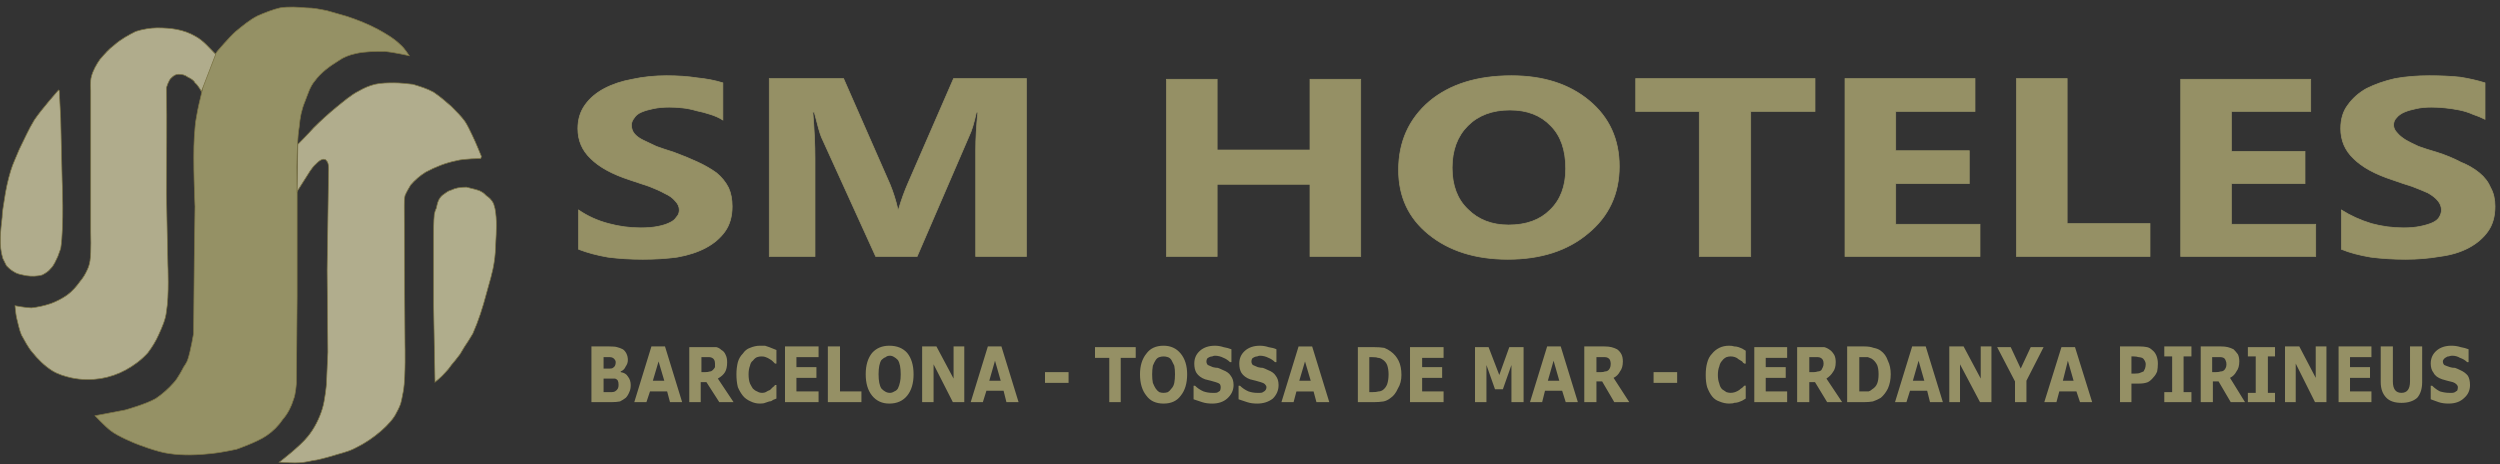
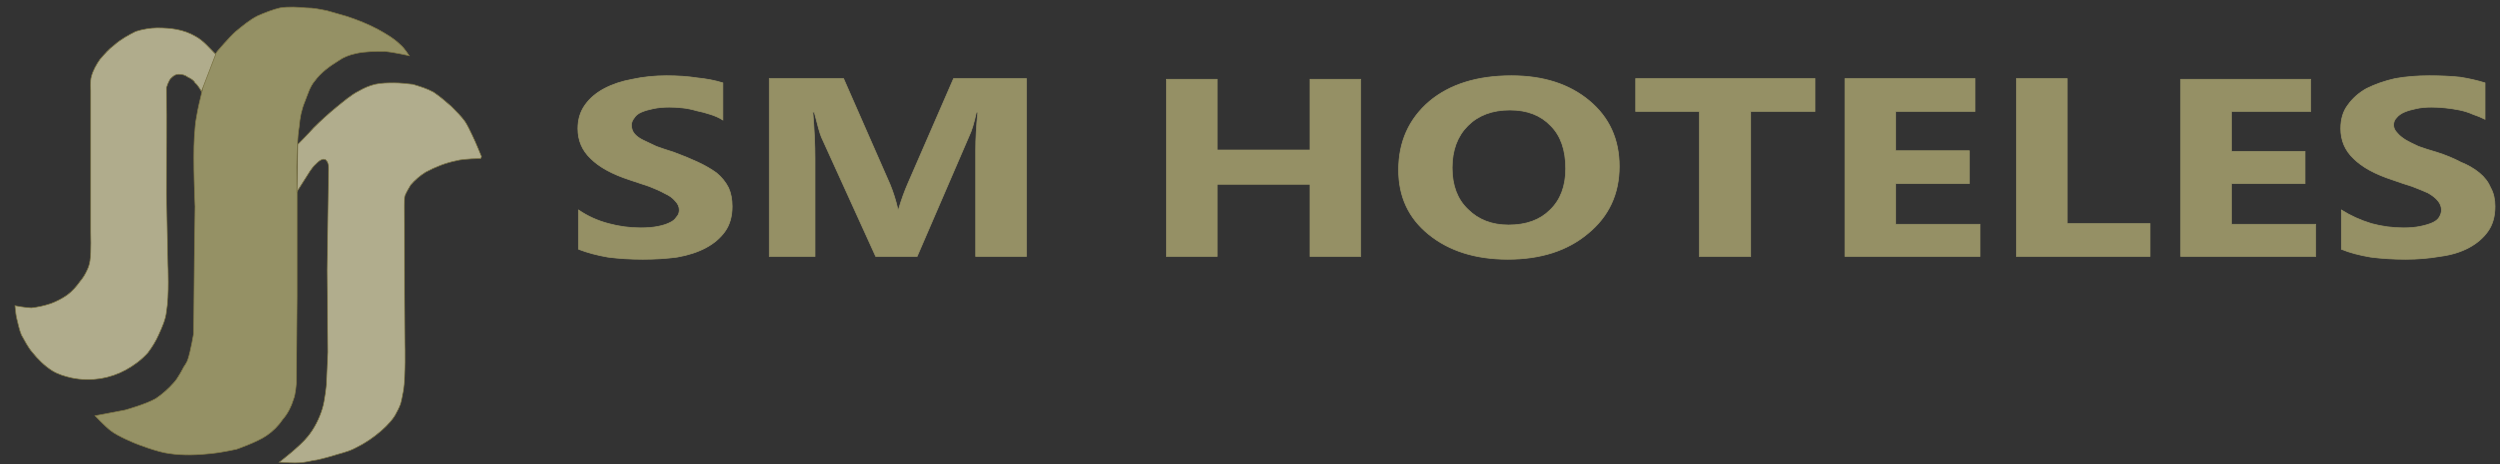
<svg xmlns="http://www.w3.org/2000/svg" viewBox="0 0 350 65" width="350" height="65">
  <rect x="0" y="0" width="350" height="65" fill="#333333" stroke="none" />
  <title>SM LOGO NUEVO CORP BLANCO  TZR</title>
  <style>		.s0 { fill: #959065;stroke: #959065;stroke-width: .1 } 		.s1 { fill: #959165;stroke: #7a7243;stroke-width: .1 } 		.s2 { fill: #b0ac8c;stroke: #7a7243;stroke-width: .1 } 		.s3 { fill: #b1ad8d;stroke: #7a7243;stroke-width: .1 } 		.s4 { fill: #b0ad8c;stroke: #7a7243;stroke-width: .1 } 		.s5 { fill: #959065;stroke: #959065;stroke-width: 0 } 		.s6 { fill: #ffffff;stroke: #ffffff;stroke-width: .1 } 		.s7 { fill: #ffffff;stroke: #ffffff;stroke-width: 0 } 	</style>
  <path class="s0" d="m81 34.9v-5.5q1.9 1.3 4.2 1.9 2.2 0.6 4.5 0.6 1.4 0 2.4-0.2 1-0.2 1.6-0.5 0.7-0.3 1-0.8 0.4-0.4 0.4-1 0-0.7-0.6-1.3-0.5-0.6-1.4-1-0.9-0.5-2.2-1-1.2-0.4-2.7-0.9-3.7-1.2-5.5-3-1.8-1.7-1.8-4.2 0-1.9 1-3.3 1-1.4 2.7-2.3 1.7-0.9 3.9-1.3 2.3-0.5 4.8-0.5 2.4 0 4.3 0.3 2 0.2 3.6 0.7v5.2q-0.8-0.5-1.8-0.8-0.9-0.3-1.9-0.5-1-0.3-2-0.4-0.9-0.1-1.8-0.1-1.2 0-2.2 0.2-1 0.2-1.7 0.5-0.7 0.3-1 0.8-0.4 0.5-0.4 1 0 0.7 0.4 1.2 0.4 0.5 1.2 0.9 0.8 0.4 1.9 0.9 1.1 0.4 2.4 0.8 1.9 0.7 3.4 1.4 1.5 0.7 2.6 1.5 1.1 0.9 1.7 2.1 0.5 1.1 0.5 2.6 0 2.1-1 3.5-1 1.4-2.7 2.3-1.7 0.9-4 1.3-2.2 0.3-4.8 0.3-2.6 0-4.9-0.3-2.3-0.4-4.1-1.1zm62.7 1h-7.1v-14.9q0-2.4 0.3-5.3h-0.2q-0.5 2.3-1 3.3l-7.3 16.9h-5.8l-7.6-16.7q-0.3-0.7-1-3.5h-0.2q0.3 3.7 0.3 6.5v13.7h-6.4v-24.9h10.4l6.5 14.8q0.7 1.7 1.1 3.5h0.1q0.6-2 1.3-3.6l6.4-14.7h10.2zm46.8 0h-7.1v-10.1h-13v10.1h-7.1v-24.8h7.1v9.9h13v-9.9h7.1zm20.6 0.4q-6.8 0-11.1-3.5-4.2-3.4-4.2-9 0-5.9 4.3-9.6 4.3-3.6 11.5-3.6 6.7 0 10.9 3.5 4.2 3.5 4.2 9.2 0 5.8-4.4 9.4-4.3 3.6-11.2 3.6zm0.3-20.9q-3.7 0-5.9 2.2-2.2 2.2-2.2 5.9 0 3.7 2.2 5.8 2.2 2.2 5.7 2.2 3.7 0 5.8-2.1 2.2-2.1 2.2-5.8 0-3.9-2.1-6-2.1-2.2-5.7-2.2zm42.7 0.2h-9v20.3h-7.2v-20.3h-8.9v-4.6h25.1zm23.1 20.3h-18.9v-24.9h18.2v4.6h-11.1v5.5h10.3v4.6h-10.3v5.7h11.8zm23.8 0h-18.7v-24.9h7.1v20.3h11.6zm23.2 0h-18.9v-24.8h18.2v4.5h-11.1v5.6h10.3v4.5h-10.3v5.7h11.8zm3.6-1v-5.5q1.9 1.2 4.2 1.9 2.2 0.6 4.5 0.6 1.3 0 2.3-0.2 1-0.2 1.7-0.5 0.7-0.3 1-0.8 0.3-0.5 0.3-1 0-0.7-0.5-1.3-0.5-0.6-1.4-1.1-0.9-0.4-2.2-0.9-1.3-0.4-2.7-0.9-3.7-1.2-5.5-3-1.8-1.7-1.8-4.2 0-2 1-3.3 1-1.4 2.6-2.3 1.8-0.9 4-1.4 2.2-0.4 4.8-0.4 2.4 0 4.3 0.2 1.9 0.3 3.5 0.8v5.1q-0.8-0.4-1.7-0.7-0.9-0.4-1.9-0.6-1-0.2-2-0.3-1-0.1-1.9-0.1-1.2 0-2.1 0.2-1 0.2-1.7 0.5-0.7 0.3-1.1 0.8-0.4 0.4-0.4 1 0 0.6 0.5 1.1 0.4 0.5 1.2 1 0.7 0.4 1.8 0.9 1.1 0.4 2.5 0.8 1.9 0.6 3.4 1.4 1.5 0.6 2.6 1.5 1.1 0.9 1.6 2.1 0.6 1.1 0.6 2.6 0 2.1-1 3.5-1 1.4-2.7 2.3-1.7 0.9-4 1.2-2.3 0.4-4.8 0.4-2.6 0-4.9-0.3-2.4-0.4-4.1-1.1z" />
  <g>
    <path class="s1" d="m57.3 7.8c0 0-0.7-1.1-1.2-1.5-0.9-0.9-2.1-1.6-3.2-2.2-1.3-0.7-2.8-1.3-4.3-1.8q-1.4-0.4-2.8-0.8c-1-0.2-1.9-0.4-2.9-0.4-1.2-0.1-2.4-0.2-3.7 0-0.9 0.2-2.2 0.7-3.1 1.1-1.2 0.6-2.1 1.4-3.1 2.2-0.9 0.8-2.6 2.8-2.6 2.8 0 0-0.1 0.2-0.2 0.3-0.9 1.6-1.6 3.4-1.9 5.2-0.3 1.3-0.6 2.4-0.8 3.7-0.2 0.9-0.2 1.8-0.3 2.8-0.2 3.2 0.1 9.7 0.1 9.7l-0.1 7.3-0.1 10.5c0 0-0.4 2.4-0.8 3.6-0.1 0.4-0.6 1.1-0.6 1.1 0 0-0.8 1.6-1.4 2.2-0.7 0.8-1.6 1.6-2.5 2.2-1.4 0.8-4.3 1.6-4.3 1.6l-4.2 0.8c0 0 1.4 1.5 2.2 2.1 1 0.8 3.5 1.8 3.5 1.8 0 0 3 1.2 4.7 1.4 2 0.3 4 0.2 5.9 0 1.2-0.1 3.5-0.6 3.5-0.6 0 0 2.9-1 4.2-1.9 0.9-0.6 1.7-1.4 2.3-2.3 0.7-0.8 1.2-1.8 1.5-2.8 0.3-0.7 0.4-2.3 0.4-2.3v-0.3l0.1-11.7v-14.8c0 0-0.2-6.1 0.3-9.1 0.1-1.2 0.3-2.3 0.8-3.5 0.4-1 0.7-2.1 1.4-2.9 0.8-1.1 2-2 3.3-2.8 0.7-0.5 1.5-0.8 2.4-1 1.3-0.3 2.7-0.3 4.1-0.3 1.1 0.1 3.4 0.6 3.4 0.6z" />
    <path class="s2" d="m30.2 7.6c-0.9-0.9-1.7-1.9-2.8-2.5-1.7-1-3.5-1.2-5.4-1.2-0.9 0-2.1 0.2-3 0.5-1 0.5-2.1 1.1-3 1.9-0.8 0.6-1.3 1.2-2 2-0.5 0.7-1 1.6-1.2 2.4-0.2 0.6-0.1 2-0.1 2v19.8c0 0 0.1 2.7-0.1 4q-0.1 0.7-0.4 1.3-0.4 0.9-1 1.6c-0.5 0.7-1.1 1.4-1.8 1.9-0.7 0.5-1.5 0.9-2.3 1.2-0.9 0.3-1.8 0.5-2.7 0.6-0.7 0-2.3-0.3-2.3-0.3 0 0 0.1 1.1 0.2 1.6 0.2 0.8 0.4 1.8 0.7 2.5 0.4 0.7 0.9 1.7 1.5 2.4 0.8 1 1.7 1.9 2.8 2.6 0.8 0.5 1.8 0.8 2.7 1 1.4 0.3 2.8 0.3 4.1 0.1 1.2-0.2 2.4-0.6 3.5-1.2 1.1-0.6 2.2-1.4 3.1-2.4 0.6-0.8 1.1-1.6 1.5-2.5 0.5-1.1 1-2.2 1.1-3.3 0.4-2.2 0.2-6.6 0.2-6.6l-0.2-9.9c0-4.8 0.1-9.7 0-14.8 0 0 0.3-1.1 0.7-1.4 0.3-0.3 0.6-0.5 1-0.5 0.5 0 0.9 0.1 1.3 0.4 0.4 0.2 0.8 0.4 1 0.8 0.4 0.3 0.9 1.2 0.9 1.2z" />
-     <path class="s2" d="m8.2 12.6c0 0-2.4 2.7-3.4 4.2-0.8 1.3-1.4 2.7-2.1 4.1-0.4 1-0.9 2-1.2 3-0.4 1.3-0.7 2.7-0.9 4.1-0.1 0.8-0.3 1.6-0.3 2.4-0.2 1.9-0.5 3.9 0.1 5.8 0.1 0.2 0.4 0.8 0.5 1 0.5 0.5 0.6 0.6 1.3 1 0.4 0.2 1 0.3 1.5 0.4 0.7 0.1 1.5 0.1 2.2-0.1 0.4-0.2 0.9-0.5 1.2-0.9 0.5-0.5 0.7-1.1 1-1.7 0.1-0.3 0.3-0.8 0.4-1.1 0.5-3.2 0.2-9.6 0.2-9.6l-0.2-8.6-0.2-3.9z" />
    <path class="s3" d="m41.6 26.8l0.1-6.6c0 0 1.5-1.5 2.2-2.3 1-1 2.1-2 3.2-2.9 1-0.8 2-1.7 3.2-2.3 0.7-0.4 1.4-0.7 2.2-0.9 0.9-0.2 1.8-0.2 2.7-0.2 0.9 0 1.7 0.1 2.6 0.2 1 0.3 2 0.6 2.9 1.1 0.9 0.6 1.7 1.3 2.5 2 0.7 0.7 1.4 1.4 1.9 2.1 0.4 0.6 0.7 1.3 1 1.9 0.5 1 1.3 3 1.3 3l-0.1 0.3c0 0-2.3 0-3.4 0.3-1.5 0.3-3 0.9-4.3 1.6-0.8 0.5-1.5 1.1-2.1 1.8-0.3 0.5-0.6 1-0.8 1.5-0.1 0.5-0.1 0.9-0.1 1.4 0 6.6 0.1 19.5 0.1 19.5 0 0 0.1 4.3-0.2 6.3-0.1 0.4-0.2 1.2-0.4 1.9-0.2 0.6-0.5 1.1-0.6 1.3-0.7 1.5-3.2 3.7-5.7 4.9-1.1 0.6-2.3 0.8-3.5 1.2-0.8 0.2-1.7 0.5-2.6 0.6q-1.2 0.3-2.4 0.3c-0.8 0-2.2-0.1-2.2-0.1 0 0 2.9-2.2 4-3.6 0.9-1.1 1.6-2.5 2-3.8 0.4-1.2 0.6-3.5 0.6-3.5l0.2-4.5-0.1-11.5 0.2-13.8c0 0 0.1-1.2-0.3-1.5-0.1-0.2-0.3-0.2-0.5-0.2-0.4 0.1-0.7 0.4-1 0.7-0.5 0.4-1.2 1.6-1.2 1.6z" />
-     <path class="s4" d="m60.9 53.5l-0.2-10.9c0 0 0-6.2 0-9.4 0-1 0-2.1 0.1-3.2q0.1-0.5 0.3-0.9c0.1-0.5 0.2-1 0.5-1.4 0.2-0.3 0.5-0.5 0.8-0.7q0.4-0.3 0.8-0.4 0.4-0.2 0.9-0.3 0.6-0.1 1.2-0.1c0.4 0.1 0.8 0.2 1.2 0.3 0.4 0.1 0.7 0.2 1 0.4 0.2 0.1 0.4 0.3 0.6 0.5q0.3 0.2 0.5 0.4 0.3 0.3 0.5 0.7 0.1 0.3 0.2 0.7c0.3 1.6 0.2 3.1 0.1 4.9 0 0.7-0.1 1.9-0.2 2.5-0.2 1.5-0.7 3-1.1 4.5-0.5 1.9-1.1 3.8-1.9 5.6-0.4 0.7-0.8 1.3-1.2 1.9q-0.3 0.5-0.6 1-0.6 0.8-1.2 1.5-0.4 0.6-0.9 1.1c-0.4 0.5-1.4 1.3-1.4 1.3z" />
  </g>
-   <path class="s5" d="m88.3 53.9q0 0.6-0.2 1-0.2 0.5-0.5 0.8-0.4 0.3-0.8 0.5-0.5 0.1-1.2 0.1h-2.8v-7.8h2.5q0.8 0 1.1 0.1 0.4 0.1 0.8 0.3 0.3 0.2 0.5 0.6 0.2 0.4 0.2 0.9 0 0.5-0.3 0.9-0.2 0.5-0.7 0.7v0.1q0.7 0.1 1 0.6 0.4 0.5 0.4 1.2zm-2.1-3.2q0-0.2-0.1-0.3-0.1-0.2-0.3-0.3-0.2-0.1-0.4-0.1-0.3 0-0.8 0h-0.1v1.6h0.2q0.4 0 0.7 0 0.3 0 0.4-0.1 0.2-0.1 0.3-0.3 0.1-0.2 0.1-0.5zm0.4 3.2q0-0.4-0.1-0.6-0.1-0.2-0.4-0.3-0.2 0-0.6 0-0.3 0-0.7 0h-0.3v1.9h0.1q0.7 0 1 0 0.3 0 0.5-0.1 0.3-0.2 0.4-0.4 0.1-0.2 0.1-0.5zm8.9 2.4h-1.7l-0.4-1.5h-2.4l-0.5 1.5h-1.7l2.4-7.8h1.9zm-2.5-3l-0.8-2.7-0.8 2.7zm9.7 3h-2l-1.8-2.8h-0.8v2.8h-1.6v-7.7h2.8q0.5 0 1 0 0.4 0.1 0.7 0.4 0.4 0.2 0.6 0.7 0.2 0.4 0.2 1 0 0.9-0.3 1.4-0.3 0.5-1 0.9zm-2.6-5.4q0-0.3-0.1-0.5-0.1-0.2-0.3-0.3-0.2-0.1-0.4-0.1-0.2 0-0.5 0h-0.6v2.1h0.5q0.4 0 0.7-0.1 0.2 0 0.4-0.2 0.2-0.2 0.3-0.4 0-0.2 0-0.5zm6.3 5.6q-0.7 0-1.3-0.3-0.7-0.3-1.1-0.8-0.4-0.5-0.7-1.2-0.2-0.8-0.2-1.8 0-0.9 0.2-1.7 0.2-0.7 0.7-1.2 0.4-0.6 1-0.8 0.7-0.3 1.4-0.3 0.4 0 0.7 0 0.3 0.1 0.6 0.2 0.3 0.1 0.5 0.2 0.3 0.1 0.5 0.2v1.9h-0.2q-0.1-0.1-0.3-0.3-0.2-0.2-0.4-0.3-0.3-0.2-0.6-0.3-0.2-0.1-0.6-0.1-0.3 0-0.6 0.1-0.3 0.1-0.6 0.5-0.3 0.2-0.4 0.7-0.2 0.5-0.2 1.2 0 0.8 0.2 1.3 0.2 0.4 0.4 0.7 0.3 0.3 0.6 0.4 0.3 0.2 0.7 0.2 0.3 0 0.5-0.1 0.3-0.2 0.6-0.3 0.2-0.2 0.4-0.4 0.2-0.1 0.3-0.3h0.2v1.9q-0.3 0.1-0.5 0.2-0.2 0.2-0.5 0.2-0.3 0.1-0.6 0.2-0.2 0.1-0.7 0.1zm8.2-0.2h-4.7v-7.8h4.7v1.5h-3.1v1.4h2.8v1.5h-2.8v1.9h3.1zm6 0h-4.7v-7.8h1.7v6.3h3zm7.3-3.9q0 1.9-0.9 3-0.9 1.1-2.5 1.1-1.5 0-2.4-1.1-0.9-1.1-0.9-3 0-1.9 0.9-3 0.9-1 2.4-1 1.6 0 2.5 1 0.9 1.1 0.9 3zm-2.2 2q0.2-0.4 0.3-0.9 0.1-0.4 0.1-1.1 0-0.7-0.1-1.2-0.1-0.5-0.3-0.8-0.3-0.3-0.5-0.4-0.3-0.2-0.6-0.2-0.4 0-0.6 0.2-0.3 0.1-0.6 0.4-0.2 0.3-0.3 0.8-0.1 0.5-0.1 1.2 0 0.7 0.1 1.2 0.1 0.5 0.3 0.8 0.3 0.3 0.5 0.4 0.3 0.2 0.7 0.2 0.3 0 0.6-0.2 0.3-0.1 0.5-0.4zm9.3 1.9h-1.6l-2.7-5.3v5.3h-1.6v-7.8h2l2.4 4.5v-4.5h1.5zm7.6 0h-1.7l-0.4-1.6h-2.4l-0.5 1.6h-1.7l2.4-7.8h1.9zm-2.5-3l-0.8-2.8-0.8 2.8zm9.5 0.3h-3.3v-1.5h3.3zm9.4-3.5h-2.1v6.2h-1.6v-6.2h-2v-1.5h5.7zm7.2 2.3q0 1.9-0.9 3-0.8 1.1-2.4 1.1-1.6 0-2.4-1.1-0.9-1.1-0.9-3 0-1.8 0.9-2.9 0.8-1.1 2.4-1.1 1.5 0 2.4 1.1 0.9 1.1 0.9 2.9zm-2.2 2q0.3-0.3 0.4-0.8 0.1-0.5 0.1-1.2 0-0.7-0.1-1.2-0.2-0.4-0.4-0.8-0.2-0.3-0.5-0.4-0.3-0.1-0.6-0.1-0.3 0-0.6 0.1-0.3 0.1-0.5 0.4-0.2 0.3-0.4 0.8-0.1 0.6-0.1 1.2 0 0.7 0.1 1.2 0.2 0.5 0.4 0.8 0.2 0.3 0.5 0.5 0.3 0.1 0.6 0.1 0.3 0 0.6-0.1 0.3-0.2 0.5-0.5zm8.7-0.5q0 1.1-0.9 1.9-0.8 0.7-2.1 0.7-0.8 0-1.4-0.2-0.6-0.2-1.2-0.4v-1.9h0.2q0.5 0.5 1.2 0.8 0.6 0.2 1.2 0.2 0.2 0 0.4 0 0.3 0 0.4-0.1 0.2-0.1 0.3-0.2 0.1-0.2 0.1-0.5 0-0.2-0.1-0.4-0.2-0.2-0.6-0.3-0.3-0.1-0.7-0.2-0.4-0.1-0.8-0.2-0.8-0.3-1.2-0.9-0.3-0.5-0.3-1.3 0-1.1 0.8-1.8 0.8-0.7 2.1-0.7 0.6 0 1.2 0.2 0.6 0.1 1.1 0.3v1.8h-0.2q-0.4-0.4-0.9-0.6-0.6-0.3-1.2-0.3-0.2 0-0.4 0.1-0.2 0-0.4 0.1-0.2 0.1-0.3 0.2-0.1 0.2-0.1 0.4 0 0.3 0.2 0.5 0.2 0.1 0.7 0.3 0.4 0.1 0.7 0.1 0.3 0.1 0.7 0.3 0.8 0.3 1.1 0.8 0.4 0.5 0.4 1.3zm6.3 0q0 1.1-0.8 1.9-0.9 0.7-2.2 0.7-0.8 0-1.4-0.2-0.6-0.2-1.2-0.4v-1.9h0.2q0.5 0.5 1.2 0.8 0.6 0.2 1.2 0.2 0.2 0 0.4 0 0.3 0 0.4-0.1 0.2-0.1 0.3-0.2 0.2-0.2 0.2-0.5 0-0.2-0.2-0.4-0.2-0.2-0.6-0.3-0.3-0.1-0.7-0.2-0.4-0.1-0.8-0.2-0.8-0.3-1.2-0.9-0.3-0.5-0.3-1.3 0-1.1 0.8-1.8 0.8-0.7 2.1-0.7 0.6 0 1.2 0.2 0.7 0.1 1.1 0.3v1.8h-0.2q-0.4-0.4-0.9-0.6-0.6-0.3-1.2-0.3-0.2 0-0.4 0.1-0.2 0-0.4 0.1-0.2 0.1-0.3 0.2-0.1 0.2-0.1 0.4 0 0.3 0.2 0.5 0.2 0.1 0.7 0.3 0.4 0.1 0.7 0.1 0.3 0.1 0.7 0.3 0.8 0.3 1.1 0.8 0.4 0.5 0.4 1.3zm7.1 2.4h-1.8l-0.4-1.5h-2.4l-0.4 1.5h-1.7l2.4-7.8h1.9zm-2.6-3l-0.8-2.7-0.8 2.7zm12.7-0.8q0 1.1-0.5 1.9-0.4 0.9-1 1.3-0.5 0.4-1 0.5-0.6 0.1-1.4 0.1h-2.2v-7.7h2.3q0.8 0 1.4 0.1 0.5 0.2 0.9 0.5 0.7 0.5 1.1 1.3 0.4 0.8 0.4 2zm-1.8-0.1q0-0.7-0.2-1.3-0.2-0.5-0.7-0.8-0.3-0.2-0.6-0.2-0.2-0.1-0.8-0.1h-0.4v4.9h0.4q0.6 0 0.9-0.1 0.3 0 0.6-0.2 0.4-0.3 0.6-0.8 0.2-0.6 0.2-1.4zm7.7 3.9h-4.7v-7.7h4.7v1.5h-3v1.3h2.8v1.5h-2.8v1.9h3zm11.2 0h-1.7v-5.2l-1.2 3.4h-1.1l-1.2-3.4v5.2h-1.6v-7.7h1.9l1.5 3.9 1.4-3.9h2zm7.6 0h-1.7l-0.5-1.6h-2.4l-0.4 1.6h-1.7l2.4-7.8h1.9zm-2.6-3l-0.8-2.8-0.8 2.8zm9.8 3h-2.1l-1.7-2.9h-0.8v2.9h-1.7v-7.8h2.8q0.6 0 1 0.1 0.4 0.1 0.8 0.3 0.4 0.3 0.6 0.7 0.2 0.4 0.2 1 0 0.9-0.4 1.4-0.3 0.6-0.9 0.9zm-2.6-5.4q0-0.2-0.1-0.5-0.1-0.2-0.3-0.3-0.2-0.1-0.4-0.1-0.3 0-0.6 0h-0.6v2.1h0.6q0.4 0 0.6-0.1 0.3 0 0.5-0.2 0.1-0.1 0.2-0.3 0.1-0.2 0.1-0.6zm9.3 2.7h-3.3v-1.5h3.3zm7.3 2.9q-0.7 0-1.4-0.3-0.6-0.2-1-0.7-0.4-0.5-0.7-1.3-0.2-0.7-0.2-1.7 0-1 0.2-1.7 0.2-0.8 0.7-1.3 0.4-0.5 1-0.8 0.6-0.3 1.4-0.3 0.4 0 0.7 0.1 0.3 0 0.6 0.1 0.3 0.1 0.5 0.2 0.3 0.2 0.5 0.3v1.8h-0.2q-0.2-0.1-0.3-0.3-0.2-0.1-0.5-0.3-0.2-0.2-0.5-0.3-0.3-0.1-0.6-0.1-0.3 0-0.6 0.1-0.4 0.2-0.6 0.5-0.3 0.3-0.4 0.8-0.2 0.5-0.2 1.2 0 0.7 0.2 1.2 0.1 0.5 0.4 0.8 0.3 0.2 0.6 0.4 0.3 0.1 0.6 0.1 0.3 0 0.6-0.1 0.3-0.1 0.6-0.3 0.2-0.2 0.4-0.3 0.2-0.2 0.3-0.3h0.2v1.8q-0.3 0.2-0.5 0.3-0.2 0.1-0.5 0.2-0.3 0.1-0.6 0.1-0.2 0.1-0.7 0.1zm8.1-0.2h-4.6v-7.7h4.6v1.5h-3v1.3h2.8v1.5h-2.8v1.9h3zm7.7 0h-2.1l-1.7-2.8h-0.8v2.8h-1.7v-7.7h2.8q0.6 0 1 0 0.4 0.1 0.8 0.4 0.3 0.2 0.6 0.7 0.2 0.4 0.2 1 0 0.9-0.4 1.4-0.3 0.5-0.9 0.9zm-2.6-5.4q0-0.3-0.1-0.5-0.1-0.2-0.3-0.3-0.2-0.1-0.4-0.1-0.3 0-0.6 0h-0.6v2.1h0.6q0.3 0 0.6-0.1 0.3 0 0.5-0.2 0.1-0.2 0.2-0.4 0.1-0.2 0.1-0.5zm9.4 1.5q0 1.1-0.4 2-0.4 0.8-1 1.3-0.5 0.3-1.1 0.5-0.5 0.1-1.3 0.1h-2.3v-7.8h2.4q0.8 0 1.3 0.2 0.6 0.1 1 0.4 0.7 0.5 1 1.4 0.4 0.8 0.4 1.9zm-1.7 0q0-0.8-0.2-1.3-0.3-0.6-0.8-0.9-0.2-0.1-0.5-0.2-0.3 0-0.8 0h-0.4v4.8h0.4q0.6 0 0.9 0 0.3-0.1 0.5-0.3 0.5-0.3 0.7-0.8 0.2-0.5 0.2-1.3zm9 3.9h-1.8l-0.4-1.6h-2.4l-0.5 1.6h-1.6l2.4-7.8h1.9zm-2.6-3l-0.8-2.8-0.8 2.8zm9.4 3h-1.6l-2.8-5.3v5.3h-1.5v-7.8h2l2.4 4.5v-4.5h1.5zm7.3-7.7l-2.4 4.7v3h-1.6v-2.9l-2.5-4.8h1.9l1.4 3 1.4-3zm6.8 7.7h-1.7l-0.5-1.5h-2.4l-0.4 1.5h-1.7l2.4-7.7h1.9zm-2.6-3l-0.8-2.8-0.7 2.8zm11.8-2.4q0 0.6-0.1 1.1-0.2 0.5-0.5 0.8-0.4 0.5-0.8 0.7-0.5 0.2-1.2 0.2h-1.1v2.6h-1.6v-7.8h2.7q0.6 0 1.1 0.1 0.4 0.1 0.7 0.4 0.4 0.3 0.6 0.8 0.2 0.5 0.2 1.1zm-1.7 0.1q0-0.3-0.2-0.6-0.1-0.2-0.3-0.3-0.3-0.1-0.5-0.1-0.3-0.1-0.7-0.1h-0.3v2.4h0.5q0.5 0 0.7-0.1 0.3-0.1 0.5-0.2 0.1-0.2 0.2-0.4 0.1-0.3 0.1-0.6zm6.4 5.3h-3.8v-1.4h1.1v-5h-1.1v-1.4h3.8v1.4h-1.1v5h1.1zm7.5 0h-2l-1.7-2.9h-0.8v2.9h-1.7v-7.8h2.8q0.6 0 1 0.1 0.4 0.1 0.8 0.3 0.3 0.3 0.6 0.7 0.2 0.4 0.2 1 0 0.9-0.4 1.4-0.3 0.6-0.9 0.9zm-2.6-5.3q0-0.3-0.1-0.5-0.1-0.3-0.3-0.4-0.2-0.1-0.4-0.1-0.3 0-0.6 0h-0.6v2.1h0.5q0.4 0 0.7-0.1 0.3 0 0.5-0.2 0.1-0.1 0.2-0.3 0.1-0.2 0.1-0.5zm6.8 5.3h-3.8v-1.3h1.1v-5.1h-1.1v-1.3h3.8v1.3h-1v5.1h1zm7.2 0h-1.6l-2.7-5.4v5.4h-1.5v-7.8h2l2.3 4.4v-4.4h1.5zm6.3 0h-4.6v-7.8h4.6v1.5h-3v1.4h2.8v1.5h-2.8v1.9h3zm7.1-2.8q0 1.4-0.7 2.2-0.8 0.7-2.2 0.7-1.4 0-2.1-0.7-0.8-0.8-0.8-2.2v-5h1.7v4.9q0 0.8 0.3 1.2 0.3 0.4 0.9 0.4 0.6 0 0.9-0.4 0.3-0.4 0.3-1.2v-4.9h1.7zm6.7 0.4q0 1.1-0.8 1.8-0.8 0.8-2.2 0.8-0.8 0-1.4-0.2-0.6-0.2-1.1-0.4v-1.9h0.2q0.5 0.5 1.1 0.8 0.7 0.2 1.3 0.2 0.1 0 0.4 0 0.2 0 0.4-0.1 0.1-0.1 0.3-0.2 0.1-0.2 0.1-0.5 0-0.2-0.2-0.4-0.2-0.2-0.5-0.3-0.4-0.1-0.8-0.2-0.4-0.1-0.7-0.2-0.9-0.3-1.2-0.9-0.4-0.5-0.4-1.3 0-1.1 0.8-1.8 0.8-0.7 2.1-0.7 0.7 0 1.3 0.2 0.6 0.1 1.1 0.3v1.8h-0.2q-0.4-0.4-1-0.6-0.5-0.3-1.1-0.3-0.2 0-0.5 0.1-0.2 0-0.3 0.1-0.2 0.1-0.3 0.2-0.2 0.2-0.2 0.4 0 0.3 0.2 0.5 0.2 0.1 0.8 0.3 0.3 0.1 0.7 0.1 0.3 0.1 0.7 0.3 0.7 0.3 1.1 0.8 0.3 0.5 0.3 1.3z" />
  <path class="s6" d="m81.7-111.2v-5.6q1.9 1.3 4.1 2 2.3 0.6 4.6 0.6 1.3 0 2.3-0.2 1-0.2 1.7-0.5 0.6-0.4 1-0.8 0.3-0.5 0.3-1 0-0.8-0.5-1.3-0.6-0.6-1.5-1.1-0.9-0.5-2.1-0.9-1.3-0.5-2.7-0.9-3.7-1.3-5.6-3-1.8-1.8-1.8-4.2 0-2 1-3.4 1-1.4 2.7-2.3 1.7-0.9 4-1.3 2.2-0.4 4.7-0.4 2.5 0 4.4 0.2 1.9 0.2 3.5 0.7v5.2q-0.8-0.4-1.8-0.8-0.9-0.3-1.9-0.5-1-0.2-1.9-0.3-1-0.1-1.9-0.1-1.2 0-2.2 0.2-1 0.1-1.7 0.5-0.6 0.3-1 0.8-0.4 0.4-0.4 1 0 0.6 0.4 1.1 0.4 0.5 1.2 1 0.8 0.4 1.9 0.8 1.1 0.4 2.5 0.9 1.9 0.6 3.4 1.3 1.5 0.7 2.6 1.6 1 0.9 1.6 2 0.6 1.2 0.6 2.7 0 2-1 3.5-1 1.4-2.7 2.3-1.8 0.8-4 1.2-2.3 0.4-4.8 0.4-2.6 0-5-0.4-2.3-0.3-4-1zm62.6 0.9h-7v-14.8q0-2.4 0.2-5.4h-0.1q-0.6 2.3-1 3.3l-7.4 16.9h-5.8l-7.5-16.7q-0.3-0.7-1-3.5h-0.2q0.3 3.7 0.3 6.5v13.7h-6.4v-24.8h10.4l6.4 14.7q0.8 1.8 1.1 3.6h0.2q0.6-2.1 1.2-3.6l6.5-14.7h10.1zm46.9 0h-7.1v-10.1h-13.1v10.1h-7.1v-24.9h7.1v9.9h13.1v-9.9h7.1zm20.5 0.5q-6.8 0-11-3.5-4.3-3.5-4.3-9.1 0-5.9 4.3-9.5 4.4-3.7 11.5-3.7 6.8 0 10.9 3.5 4.2 3.5 4.2 9.2 0 5.9-4.3 9.5-4.3 3.6-11.3 3.6zm0.3-20.9q-3.7 0-5.9 2.2-2.2 2.2-2.2 5.8 0 3.7 2.2 5.9 2.2 2.1 5.7 2.1 3.7 0 5.9-2.1 2.1-2.1 2.1-5.8 0-3.8-2.1-6-2-2.1-5.7-2.1zm42.7 0.1h-9v20.3h-7.1v-20.3h-9v-4.5h25.1zm23.1 20.3h-18.9v-24.9h18.2v4.6h-11.1v5.5h10.3v4.5h-10.3v5.7h11.8zm23.9 0h-18.8v-24.8h7.1v20.3h11.7zm23.1 0h-18.9v-24.9h18.2v4.6h-11.1v5.5h10.3v4.5h-10.3v5.7h11.8zm3.6-0.9v-5.6q1.9 1.3 4.2 1.9 2.2 0.7 4.5 0.7 1.4 0 2.4-0.2 1-0.2 1.6-0.6 0.7-0.3 1-0.7 0.4-0.5 0.4-1.1 0-0.7-0.6-1.3-0.5-0.5-1.4-1-0.9-0.5-2.2-0.9-1.2-0.5-2.7-1-3.7-1.2-5.5-2.9-1.8-1.8-1.8-4.3 0-1.9 1-3.3 1-1.4 2.7-2.3 1.7-0.9 3.9-1.3 2.3-0.5 4.8-0.5 2.4 0 4.3 0.3 2 0.2 3.6 0.7v5.2q-0.8-0.4-1.8-0.8-0.9-0.3-1.9-0.5-1-0.2-2-0.3-0.9-0.1-1.8-0.1-1.2 0-2.2 0.1-1 0.2-1.7 0.5-0.7 0.4-1 0.8-0.4 0.5-0.4 1.1 0 0.6 0.4 1.1 0.4 0.5 1.2 0.9 0.8 0.5 1.9 0.9 1.1 0.4 2.4 0.9 1.9 0.6 3.4 1.3 1.5 0.7 2.6 1.6 1.1 0.9 1.7 2 0.5 1.1 0.5 2.6 0 2.1-1 3.5-1 1.5-2.7 2.3-1.7 0.9-4 1.3-2.2 0.4-4.8 0.4-2.6 0-4.9-0.4-2.3-0.3-4.1-1z" />
  <g>
    <path class="s1" d="m57.9-138.3c0 0-0.7-1.1-1.2-1.6-0.9-0.8-2-1.5-3.1-2.1-1.4-0.7-2.9-1.3-4.4-1.8q-1.4-0.5-2.8-0.8c-0.9-0.2-1.9-0.4-2.8-0.5-1.3-0.1-2.5-0.2-3.7 0-1 0.2-2.3 0.7-3.1 1.2-1.3 0.6-2.2 1.3-3.1 2.1-1 0.9-2.6 2.9-2.6 2.9 0 0-0.2 0.1-0.2 0.2-0.9 1.6-1.6 3.4-2 5.2-0.3 1.3-0.6 2.5-0.8 3.7-0.1 1-0.2 1.9-0.2 2.8-0.2 3.3 0.1 9.8 0.1 9.8l-0.2 7.2-0.1 10.5c0 0-0.3 2.5-0.7 3.7-0.2 0.4-0.6 1.1-0.6 1.1 0 0-0.9 1.5-1.5 2.2-0.7 0.8-1.5 1.5-2.5 2.1-1.3 0.9-4.3 1.6-4.3 1.6l-4.2 0.9c0 0 1.4 1.4 2.2 2.1 1.1 0.8 3.5 1.8 3.5 1.8 0 0 3.1 1.2 4.8 1.4 1.9 0.2 3.9 0.2 5.9 0 1.1-0.1 3.5-0.7 3.5-0.7 0 0 2.8-1 4.1-1.8 0.9-0.6 1.7-1.4 2.4-2.3 0.6-0.9 1.1-1.8 1.4-2.8 0.3-0.8 0.4-2.3 0.4-2.3v-0.3l0.1-11.8v-14.8c0 0-0.2-6.1 0.3-9.1 0.2-1.2 0.4-2.3 0.8-3.4 0.4-1 0.7-2.1 1.4-2.9 0.9-1.2 2.1-2.1 3.3-2.8 0.8-0.5 1.5-0.9 2.5-1.1 1.2-0.3 2.7-0.3 4-0.2 1.1 0.1 3.4 0.6 3.4 0.6z" />
    <path class="s2" d="m30.8-138.6c-0.9-0.8-1.7-1.9-2.8-2.4-1.6-1-3.4-1.3-5.3-1.3-1 0-2.2 0.2-3 0.6-1.1 0.5-2.1 1-3 1.8-0.8 0.7-1.4 1.3-2 2.1-0.5 0.6-1.1 1.5-1.3 2.3-0.2 0.7-0.1 2-0.1 2v19.8c0 0 0.2 2.7 0 4.1q-0.1 0.6-0.4 1.2-0.4 0.9-1 1.7c-0.6 0.6-1.2 1.3-1.9 1.8-0.7 0.5-1.5 0.9-2.3 1.2-0.8 0.3-1.7 0.6-2.6 0.6-0.8 0.1-2.4-0.2-2.4-0.2 0 0 0.2 1.1 0.3 1.6 0.1 0.8 0.3 1.7 0.7 2.4 0.3 0.8 0.8 1.7 1.4 2.4 0.8 1 1.7 1.9 2.8 2.6 0.9 0.5 1.8 0.8 2.8 1 1.3 0.3 2.7 0.4 4.1 0.2 1.2-0.2 2.3-0.7 3.4-1.2 1.2-0.6 2.2-1.5 3.1-2.5 0.6-0.7 1.1-1.6 1.5-2.5 0.5-1 1-2.1 1.2-3.3 0.3-2.1 0.1-6.5 0.1-6.5l-0.1-9.9c0-4.9 0.1-9.8 0-14.8 0 0 0.2-1.1 0.6-1.5 0.3-0.3 0.6-0.4 1.1-0.4 0.5-0.1 0.8 0.1 1.2 0.3 0.4 0.2 0.8 0.5 1.1 0.8 0.3 0.3 0.9 1.3 0.9 1.3z" />
-     <path class="s2" d="m8.8-133.6c0 0-2.4 2.8-3.3 4.3-0.9 1.3-1.5 2.7-2.1 4.1-0.5 0.9-1 1.9-1.3 2.9-0.4 1.4-0.6 2.8-0.9 4.2-0.1 0.8-0.2 1.6-0.3 2.4-0.1 1.9-0.5 3.9 0.1 5.7 0.1 0.2 0.4 0.9 0.6 1 0.5 0.6 0.6 0.7 1.2 1.1 0.4 0.2 1 0.3 1.5 0.4 0.7 0 1.5 0.1 2.2-0.2 0.5-0.1 0.9-0.5 1.2-0.8 0.5-0.5 0.8-1.2 1-1.8 0.2-0.3 0.3-0.7 0.4-1 0.6-3.2 0.3-9.6 0.3-9.6l-0.3-8.6-0.1-4z" />
    <path class="s3" d="m42.3-119.3v-6.6c0 0 1.5-1.6 2.3-2.3 1-1 2-2 3.1-2.9 1-0.9 2.1-1.7 3.2-2.4 0.7-0.3 1.5-0.6 2.2-0.8 0.9-0.2 1.8-0.2 2.7-0.2 0.9 0 1.8 0 2.6 0.2 1 0.2 2 0.6 2.9 1.1 0.9 0.5 1.7 1.2 2.5 2 0.7 0.6 1.4 1.3 2 2.1 0.4 0.6 0.7 1.3 1 1.9 0.4 1 1.3 3 1.3 3l-0.2 0.3c0 0-2.3 0-3.4 0.2-1.5 0.4-3 0.9-4.3 1.7-0.8 0.5-1.5 1-2 1.8-0.3 0.4-0.7 0.9-0.8 1.4-0.2 0.5-0.2 1-0.2 1.5 0 6.6 0.1 19.4 0.1 19.4 0 0 0.1 4.4-0.2 6.4-0.1 0.4-0.2 1.2-0.4 1.8-0.2 0.7-0.5 1.2-0.5 1.3-0.8 1.5-3.3 3.7-5.8 5-1.1 0.5-2.3 0.8-3.4 1.1-0.9 0.3-1.8 0.5-2.7 0.7q-1.2 0.2-2.4 0.3c-0.7 0-2.2-0.2-2.2-0.2 0 0 2.9-2.1 4-3.5 0.9-1.2 1.6-2.5 2.1-3.9 0.3-1.1 0.5-3.5 0.5-3.5l0.2-4.5-0.1-11.4 0.2-13.9c0 0 0.1-1.1-0.2-1.5-0.2-0.1-0.4-0.1-0.6-0.1-0.4 0.1-0.7 0.4-1 0.6-0.5 0.5-1.2 1.7-1.2 1.7z" />
    <path class="s4" d="m61.6-92.6l-0.3-11c0 0 0-6.1 0-9.4 0-1 0.1-2.1 0.2-3.1q0-0.5 0.2-1c0.1-0.4 0.3-0.9 0.5-1.3 0.2-0.3 0.5-0.5 0.8-0.8q0.4-0.2 0.8-0.4 0.4-0.2 0.9-0.3 0.6-0.1 1.2 0c0.4 0 0.9 0.1 1.3 0.3 0.3 0.1 0.6 0.2 0.9 0.4 0.2 0.1 0.4 0.3 0.6 0.5q0.3 0.2 0.5 0.4 0.3 0.3 0.5 0.6 0.2 0.4 0.2 0.7c0.3 1.7 0.2 3.1 0.1 5 0 0.6-0.1 1.9-0.1 2.5-0.2 1.5-0.7 3-1.1 4.4-0.6 2-1.2 3.9-2 5.7-0.3 0.6-0.8 1.2-1.2 1.9q-0.3 0.5-0.6 1-0.5 0.7-1.1 1.5-0.5 0.5-0.9 1c-0.5 0.5-1.4 1.4-1.4 1.4z" />
  </g>
-   <path class="s7" d="m88.5-92.2q0 0.6-0.2 1-0.2 0.4-0.5 0.7-0.4 0.4-0.9 0.5-0.4 0.2-1.1 0.2h-2.8v-7.8h2.5q0.7 0 1.1 0.1 0.4 0 0.7 0.2 0.4 0.3 0.6 0.6 0.2 0.4 0.2 0.9 0 0.6-0.3 1-0.2 0.4-0.7 0.7 0.6 0.2 1 0.6 0.4 0.5 0.4 1.3zm-2.1-3.2q0-0.2-0.1-0.4-0.1-0.2-0.3-0.3-0.2-0.1-0.5-0.1-0.2 0-0.7 0h-0.2v1.7h0.3q0.4 0 0.6-0.1 0.3 0 0.5-0.1 0.2-0.1 0.3-0.3 0.1-0.2 0.1-0.4zm0.4 3.2q0-0.4-0.2-0.6-0.1-0.2-0.4-0.3-0.2-0.1-0.5-0.1-0.3 0-0.7 0h-0.4v1.9h0.1q0.7 0 1 0 0.3 0 0.6-0.1 0.3-0.1 0.4-0.3 0.1-0.3 0.1-0.5zm8.9 2.4h-1.7l-0.5-1.6h-2.4l-0.4 1.6h-1.7l2.4-7.8h1.9zm-2.6-3l-0.8-2.8-0.8 2.8zm9.8 3h-2.1l-1.7-2.9h-0.8v2.9h-1.7v-7.8h2.8q0.6 0 1 0.1 0.4 0.1 0.8 0.3 0.4 0.3 0.6 0.7 0.2 0.4 0.2 1 0 0.9-0.4 1.5-0.3 0.5-0.9 0.9zm-2.6-5.4q0-0.3-0.1-0.5-0.1-0.3-0.3-0.4-0.2-0.1-0.4-0.1-0.3 0-0.6 0h-0.6v2.1h0.6q0.4 0 0.6 0 0.3-0.1 0.5-0.3 0.1-0.1 0.2-0.3 0.1-0.2 0.1-0.5zm6.2 5.5q-0.7 0-1.3-0.2-0.6-0.3-1-0.8-0.5-0.5-0.7-1.3-0.2-0.7-0.2-1.7 0-1 0.2-1.7 0.2-0.8 0.6-1.3 0.5-0.5 1.1-0.8 0.6-0.3 1.3-0.3 0.5 0 0.8 0.1 0.3 0 0.6 0.1 0.3 0.1 0.5 0.2 0.3 0.2 0.4 0.3v1.9h-0.2q-0.1-0.2-0.3-0.3-0.2-0.2-0.4-0.4-0.2-0.1-0.5-0.3-0.3-0.1-0.6-0.1-0.3 0-0.7 0.2-0.3 0.1-0.5 0.4-0.3 0.3-0.5 0.8-0.1 0.5-0.1 1.2 0 0.7 0.2 1.2 0.1 0.5 0.4 0.8 0.2 0.3 0.6 0.4 0.3 0.1 0.6 0.1 0.3 0 0.6-0.1 0.3-0.1 0.6-0.3 0.2-0.2 0.4-0.3 0.1-0.2 0.3-0.3h0.1v1.8q-0.2 0.2-0.4 0.3-0.3 0.1-0.5 0.2-0.3 0.1-0.6 0.2-0.3 0-0.8 0zm8.2-0.1h-4.6v-7.8h4.6v1.5h-3v1.3h2.8v1.5h-2.8v2h3zm6.1 0h-4.7v-7.8h1.7v6.2h3zm7.2-3.8q0 1.8-0.8 2.9-0.9 1.1-2.5 1.1-1.5 0-2.4-1.1-0.9-1.1-0.9-2.9 0-1.9 0.9-3 0.9-1.1 2.4-1.1 1.6 0 2.5 1.1 0.8 1.1 0.8 3zm-2.2 1.9q0.3-0.3 0.4-0.8 0.1-0.5 0.1-1.1 0-0.7-0.1-1.2-0.2-0.5-0.4-0.8-0.2-0.3-0.5-0.5-0.3-0.1-0.6-0.1-0.3 0-0.6 0.1-0.3 0.1-0.5 0.5-0.2 0.3-0.3 0.8-0.2 0.5-0.2 1.2 0 0.7 0.1 1.1 0.2 0.5 0.4 0.8 0.2 0.3 0.5 0.5 0.3 0.1 0.6 0.1 0.3 0 0.6-0.1 0.3-0.2 0.5-0.5zm9.4 1.9h-1.6l-2.8-5.3v5.3h-1.5v-7.7h2l2.4 4.4v-4.4h1.5zm7.6 0h-1.7l-0.5-1.6h-2.4l-0.4 1.6h-1.7l2.4-7.8h1.9zm-2.6-3l-0.8-2.8-0.8 2.8zm9.5 0.3h-3.3v-1.5h3.3zm9.4-3.6h-2v6.3h-1.7v-6.3h-2v-1.5h5.7zm7.3 2.4q0 1.8-0.9 2.9-0.9 1.1-2.4 1.1-1.6 0-2.5-1.1-0.9-1.1-0.9-2.9 0-1.9 0.9-3 0.9-1.1 2.5-1.1 1.5 0 2.4 1.1 0.9 1.1 0.9 3zm-2.2 2q0.2-0.4 0.3-0.9 0.2-0.5 0.2-1.1 0-0.7-0.2-1.2-0.1-0.5-0.3-0.8-0.2-0.3-0.5-0.5-0.3-0.1-0.6-0.1-0.4 0-0.6 0.1-0.3 0.2-0.5 0.5-0.3 0.3-0.4 0.8-0.1 0.5-0.1 1.2 0 0.7 0.1 1.2 0.1 0.5 0.3 0.8 0.3 0.3 0.6 0.4 0.2 0.2 0.6 0.2 0.3 0 0.6-0.2 0.3-0.1 0.5-0.4zm8.6-0.6q0 1.2-0.8 1.9-0.8 0.7-2.2 0.7-0.8 0-1.4-0.2-0.6-0.1-1.1-0.4v-1.8h0.2q0.5 0.4 1.1 0.7 0.7 0.3 1.3 0.3 0.1 0 0.4-0.1 0.2 0 0.4-0.1 0.2 0 0.3-0.2 0.1-0.1 0.1-0.4 0-0.3-0.2-0.4-0.1-0.2-0.5-0.3-0.4-0.1-0.8-0.2-0.4-0.1-0.7-0.3-0.8-0.3-1.2-0.8-0.4-0.6-0.4-1.4 0-1.1 0.9-1.8 0.8-0.6 2-0.6 0.7 0 1.3 0.1 0.6 0.2 1.1 0.4v1.8h-0.2q-0.4-0.4-1-0.7-0.5-0.2-1.1-0.2-0.2 0-0.4 0-0.2 0.1-0.4 0.1-0.2 0.1-0.3 0.3-0.1 0.1-0.1 0.3 0 0.4 0.2 0.5 0.1 0.2 0.7 0.3 0.3 0.1 0.7 0.2 0.3 0.1 0.7 0.2 0.7 0.3 1.1 0.8 0.3 0.5 0.3 1.3zm6.3 0q0 1.2-0.8 1.9-0.8 0.7-2.2 0.7-0.8 0-1.4-0.2-0.6-0.1-1.1-0.4v-1.8h0.2q0.5 0.4 1.1 0.7 0.7 0.3 1.3 0.3 0.1 0 0.4-0.1 0.2 0 0.4-0.1 0.2 0 0.3-0.2 0.1-0.1 0.1-0.4 0-0.3-0.2-0.4-0.1-0.2-0.5-0.3-0.4-0.1-0.8-0.2-0.4-0.1-0.7-0.3-0.8-0.3-1.2-0.8-0.4-0.6-0.4-1.4 0-1.1 0.9-1.8 0.8-0.6 2-0.6 0.7 0 1.3 0.1 0.6 0.2 1.1 0.4v1.8h-0.2q-0.4-0.4-1-0.7-0.5-0.2-1.1-0.2-0.2 0-0.4 0-0.2 0.1-0.4 0.1-0.2 0.1-0.3 0.3-0.1 0.1-0.1 0.3 0 0.4 0.2 0.5 0.2 0.2 0.7 0.3 0.3 0.1 0.7 0.2 0.3 0.1 0.7 0.2 0.7 0.3 1.1 0.8 0.3 0.5 0.3 1.3zm7.1 2.5h-1.7l-0.4-1.6h-2.4l-0.5 1.6h-1.7l2.4-7.8h1.9zm-2.5-3l-0.8-2.8-0.8 2.8zm12.6-0.9q0 1.1-0.4 2-0.4 0.8-1 1.3-0.5 0.3-1.1 0.5-0.5 0.1-1.3 0.1h-2.3v-7.8h2.4q0.7 0 1.3 0.2 0.6 0.1 1 0.4 0.6 0.5 1 1.4 0.4 0.8 0.4 1.9zm-1.7 0q0-0.8-0.2-1.3-0.3-0.6-0.8-0.9-0.2-0.1-0.5-0.2-0.3 0-0.8 0h-0.4v4.8h0.4q0.6 0 0.9 0 0.3-0.1 0.5-0.3 0.5-0.3 0.7-0.8 0.2-0.5 0.2-1.3zm7.6 3.9h-4.6v-7.8h4.6v1.5h-3v1.4h2.8v1.5h-2.8v1.9h3zm11.2 0h-1.6v-5.2l-1.2 3.4h-1.2l-1.2-3.4v5.2h-1.5v-7.8h1.9l1.5 3.9 1.4-3.9h1.9zm7.6 0h-1.7l-0.4-1.6h-2.4l-0.5 1.6h-1.6l2.4-7.8h1.9zm-2.6-3l-0.8-2.8-0.8 2.8zm9.7 3h-2l-1.8-2.8h-0.7v2.8h-1.7v-7.8h2.8q0.6 0 1 0.1 0.4 0.1 0.8 0.4 0.3 0.2 0.5 0.6 0.2 0.5 0.2 1.1 0 0.8-0.3 1.4-0.3 0.5-0.9 0.9zm-2.6-5.4q0-0.3-0.1-0.5-0.1-0.2-0.4-0.3-0.1-0.1-0.4-0.1-0.2-0.1-0.5-0.1h-0.6v2.1h0.5q0.4 0 0.7 0 0.3-0.1 0.4-0.2 0.2-0.2 0.3-0.4 0.1-0.2 0.1-0.5zm9.3 2.7h-3.3v-1.5h3.3zm7.2 2.8q-0.7 0-1.3-0.2-0.6-0.3-1-0.8-0.5-0.5-0.7-1.2-0.3-0.8-0.3-1.8 0-0.9 0.3-1.7 0.2-0.7 0.6-1.3 0.5-0.5 1.1-0.8 0.6-0.2 1.3-0.2 0.4 0 0.8 0 0.3 0.1 0.6 0.2 0.3 0.1 0.5 0.2 0.2 0.1 0.4 0.2v1.9h-0.2q-0.1-0.1-0.3-0.3-0.2-0.2-0.4-0.3-0.2-0.2-0.5-0.3-0.3-0.1-0.6-0.1-0.4 0-0.7 0.1-0.3 0.1-0.6 0.4-0.2 0.3-0.4 0.8-0.1 0.5-0.1 1.2 0 0.7 0.1 1.2 0.2 0.5 0.5 0.8 0.2 0.3 0.6 0.4 0.3 0.1 0.6 0.1 0.3 0 0.6-0.1 0.3-0.1 0.6-0.3 0.2-0.1 0.3-0.3 0.2-0.2 0.3-0.3h0.2v1.9q-0.2 0.1-0.4 0.2-0.3 0.1-0.5 0.2-0.3 0.1-0.6 0.2-0.3 0-0.8 0zm8.2-0.1h-4.7v-7.8h4.7v1.5h-3v1.4h2.8v1.5h-2.8v1.9h3zm7.6 0h-2l-1.8-2.9h-0.7v2.9h-1.7v-7.8h2.8q0.6 0 1 0.1 0.4 0.1 0.7 0.3 0.4 0.3 0.6 0.7 0.2 0.4 0.2 1 0 0.9-0.3 1.4-0.3 0.6-0.9 1zm-2.6-5.4q0-0.3-0.1-0.5-0.1-0.3-0.4-0.4-0.1-0.1-0.4-0.1-0.2 0-0.5 0h-0.6v2.1h0.5q0.4 0 0.7 0 0.2-0.1 0.4-0.3 0.2-0.1 0.3-0.3 0.1-0.2 0.1-0.5zm9.4 1.5q0 1.1-0.4 1.9-0.4 0.9-1.1 1.3-0.4 0.4-1 0.5-0.6 0.2-1.3 0.2h-2.3v-7.8h2.3q0.8 0 1.4 0.1 0.6 0.2 1 0.5 0.6 0.5 1 1.3 0.4 0.8 0.4 2zm-1.7 0q0-0.8-0.3-1.4-0.2-0.5-0.7-0.8-0.3-0.2-0.5-0.2-0.3-0.1-0.8-0.1h-0.4v4.9h0.4q0.6 0 0.8-0.1 0.3 0 0.6-0.2 0.4-0.3 0.7-0.8 0.2-0.6 0.2-1.3zm8.9 3.9h-1.7l-0.5-1.6h-2.3l-0.5 1.6h-1.7l2.4-7.8h1.9zm-2.5-3l-0.8-2.8-0.8 2.8zm9.3 3h-1.6l-2.7-5.4v5.4h-1.5v-7.8h2l2.3 4.4v-4.4h1.5zm7.4-7.8l-2.4 4.8v3h-1.7v-2.9l-2.4-4.9h1.9l1.4 3 1.3-3zm6.9 7.8h-1.8l-0.4-1.6h-2.4l-0.4 1.6h-1.7l2.4-7.8h1.9zm-2.6-3l-0.8-2.8-0.8 2.8zm11.9-2.3q0 0.5-0.2 1-0.1 0.5-0.4 0.8-0.4 0.5-0.9 0.7-0.4 0.3-1.2 0.3h-1v2.5h-1.7v-7.8h2.8q0.6 0 1 0.2 0.4 0.1 0.8 0.3 0.4 0.3 0.6 0.8 0.2 0.5 0.2 1.2zm-1.7 0q0-0.3-0.2-0.5-0.1-0.3-0.3-0.4-0.3-0.1-0.5-0.1-0.3 0-0.7 0h-0.3v2.3h0.5q0.4 0 0.7 0 0.3-0.1 0.5-0.3 0.1-0.2 0.2-0.4 0.1-0.2 0.1-0.6zm6.3 5.3h-3.7v-1.4h1v-5h-1v-1.4h3.7v1.4h-1v5h1zm7.6 0h-2l-1.8-2.8h-0.7v2.8h-1.7v-7.7h2.8q0.6 0 1 0 0.4 0.1 0.7 0.4 0.4 0.2 0.6 0.6 0.2 0.5 0.2 1.1 0 0.8-0.3 1.4-0.3 0.5-0.9 0.9zm-2.6-5.4q0-0.3-0.1-0.5-0.1-0.2-0.4-0.3-0.2-0.1-0.4-0.1-0.2-0.1-0.5-0.1h-0.6v2.1h0.5q0.4 0 0.7 0 0.2-0.1 0.4-0.2 0.2-0.2 0.3-0.4 0.1-0.2 0.1-0.5zm6.8 5.4h-3.8v-1.4h1.1v-5h-1.1v-1.4h3.8v1.4h-1.1v5h1.1zm7.2 0h-1.6l-2.7-5.3v5.3h-1.6v-7.8h2l2.4 4.5v-4.5h1.5zm6.3 0h-4.7v-7.7h4.7v1.5h-3v1.3h2.8v1.5h-2.8v1.9h3zm7.1-2.8q0 1.5-0.8 2.2-0.7 0.8-2.1 0.8-1.4 0-2.2-0.8-0.7-0.7-0.7-2.2v-4.9h1.7v4.8q0 0.8 0.3 1.2 0.2 0.4 0.9 0.4 0.6 0 0.9-0.4 0.3-0.4 0.3-1.2v-4.8h1.7zm6.7 0.3q0 1.2-0.8 1.9-0.8 0.7-2.2 0.7-0.8 0-1.4-0.2-0.6-0.1-1.1-0.4v-1.9h0.1q0.6 0.5 1.2 0.8 0.6 0.3 1.2 0.3 0.2 0 0.4-0.1 0.3 0 0.4-0.1 0.2-0.1 0.3-0.2 0.2-0.1 0.2-0.4 0-0.3-0.2-0.5-0.2-0.1-0.5-0.2-0.4-0.1-0.8-0.2-0.4-0.1-0.8-0.3-0.8-0.3-1.2-0.8-0.3-0.6-0.3-1.4 0-1.1 0.8-1.8 0.8-0.7 2.1-0.7 0.6 0 1.2 0.2 0.7 0.1 1.1 0.4v1.8h-0.2q-0.4-0.4-0.9-0.7-0.6-0.2-1.2-0.2-0.2 0-0.4 0-0.2 0-0.4 0.1-0.2 0.1-0.3 0.3-0.1 0.1-0.1 0.3 0 0.3 0.2 0.5 0.2 0.2 0.7 0.3 0.4 0.1 0.7 0.2 0.3 0.1 0.7 0.2 0.8 0.3 1.1 0.8 0.4 0.5 0.4 1.3z" />
</svg>